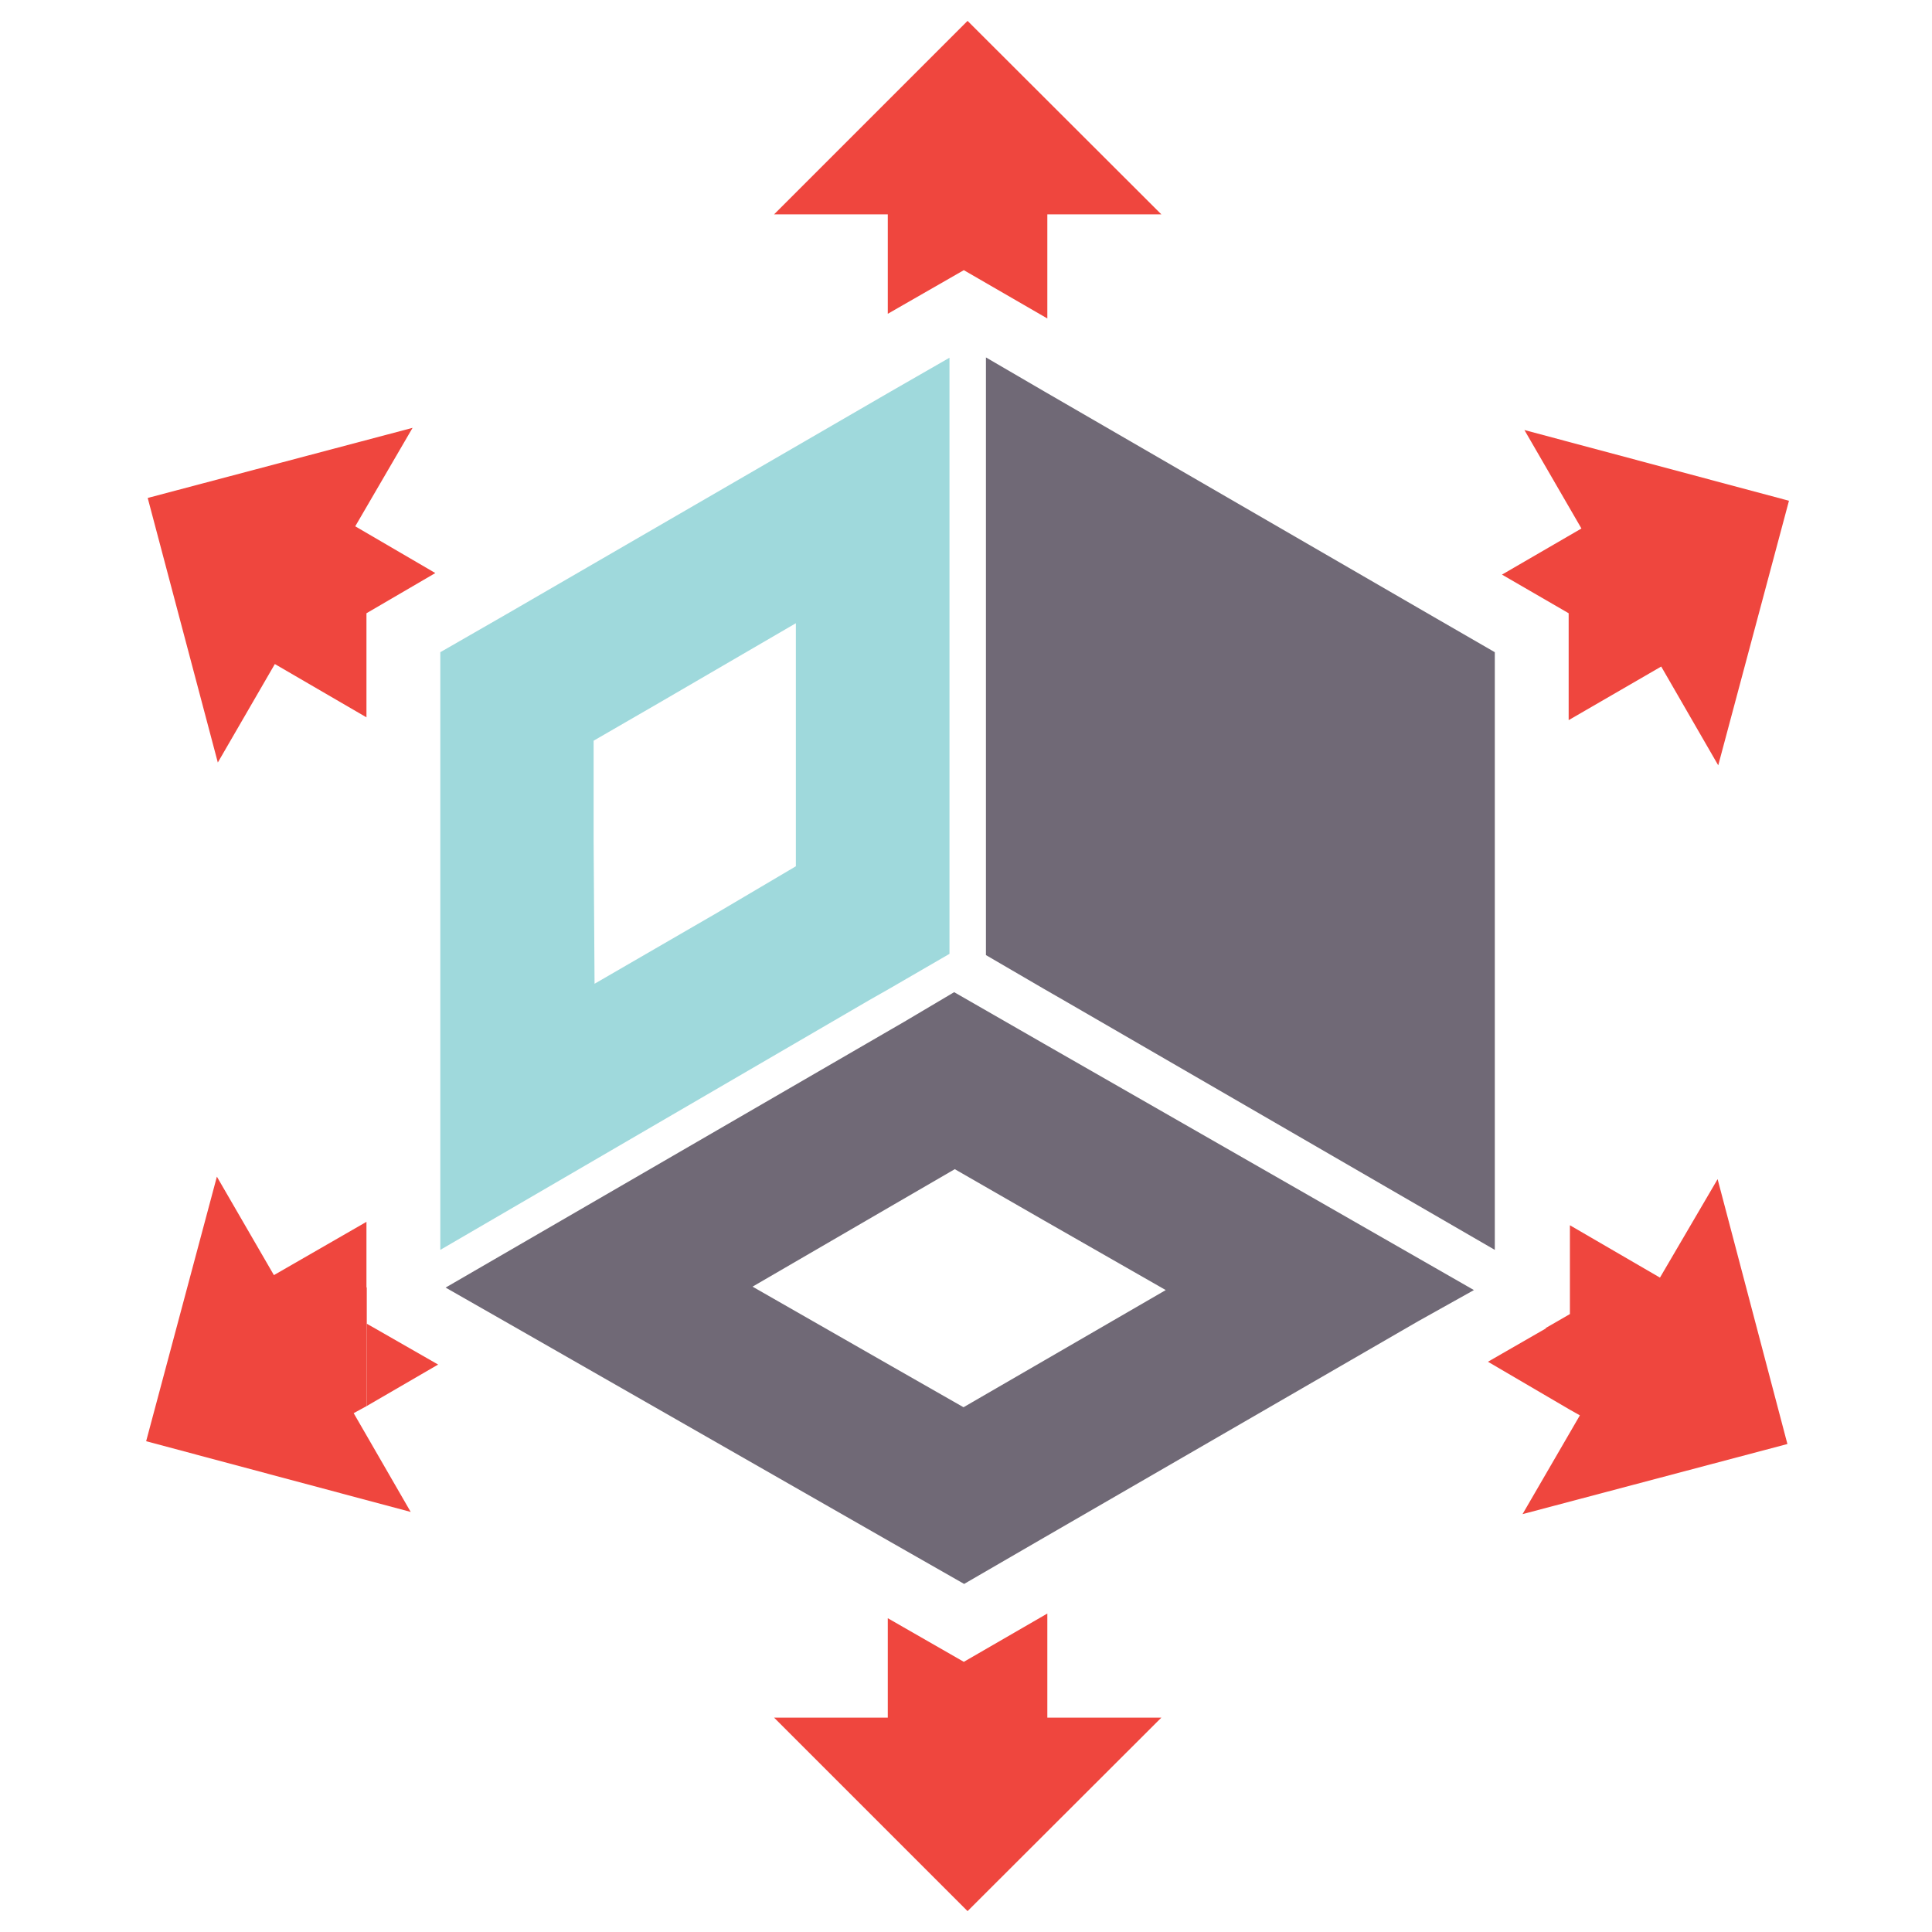
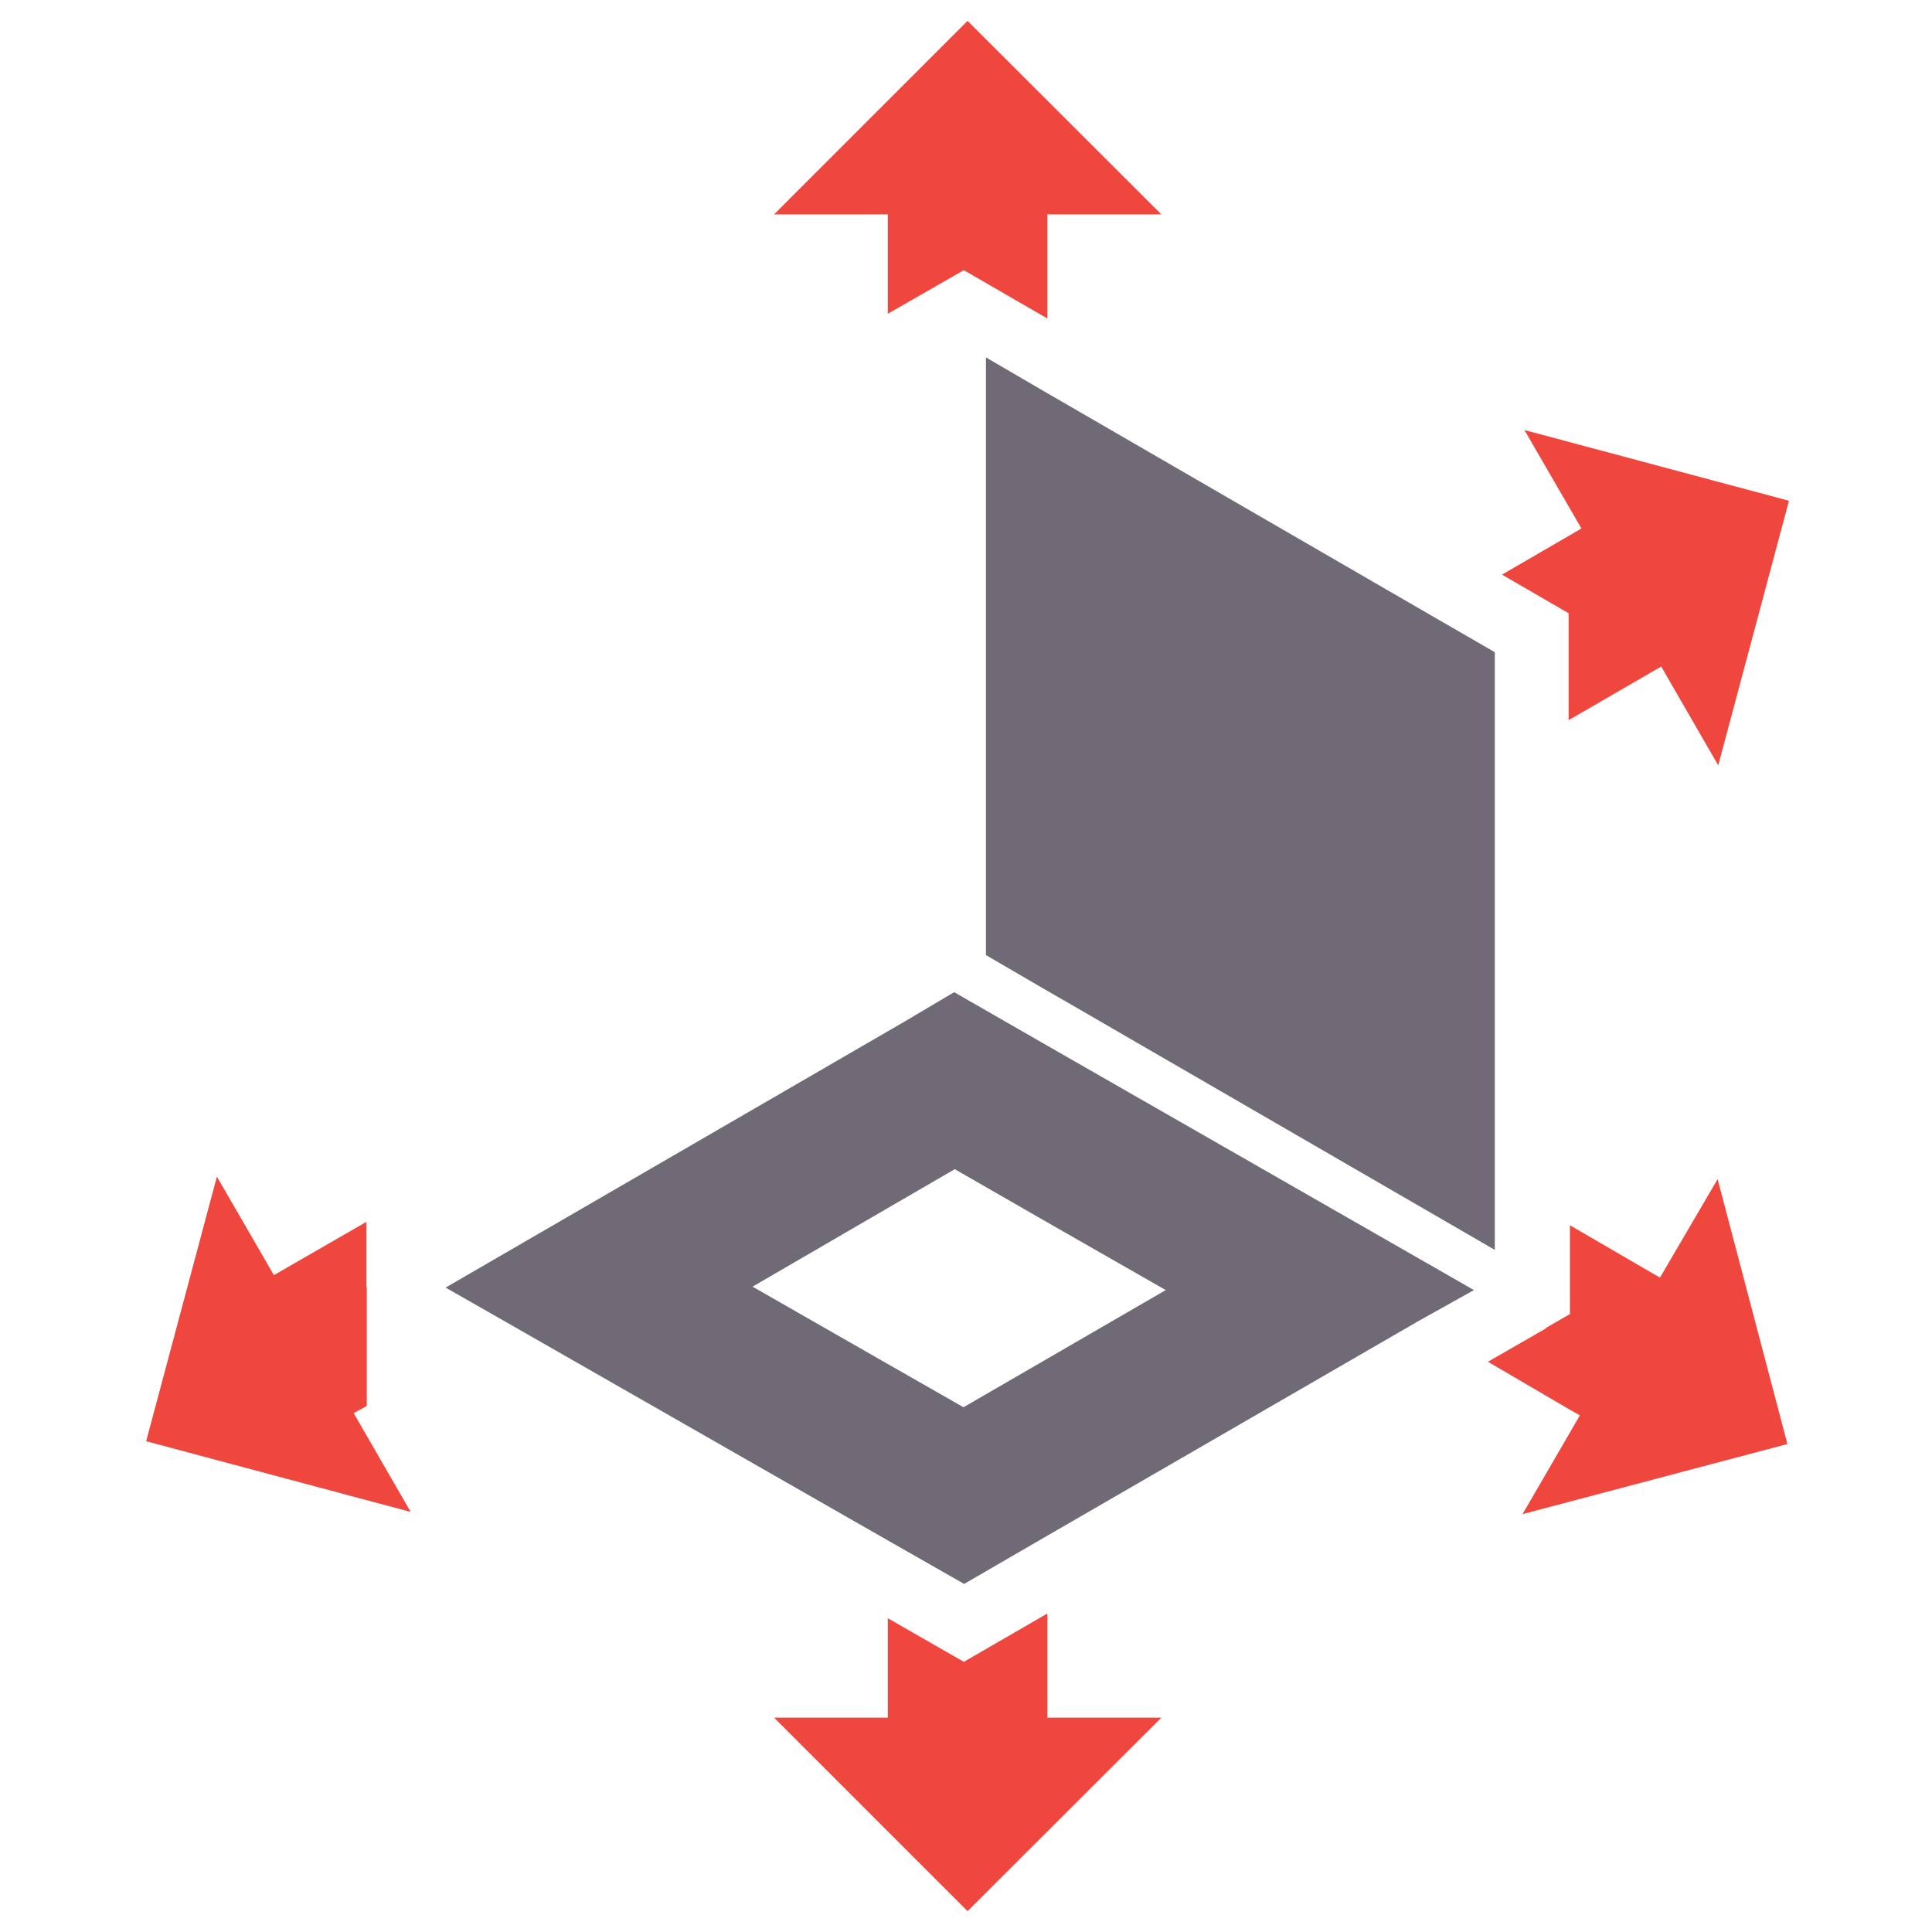
<svg xmlns="http://www.w3.org/2000/svg" id="Layer_1" data-name="Layer 1" viewBox="0 0 62 62">
  <defs>
    <style>.cls-1{fill:#ef463e;}.cls-2{fill:#706976;}.cls-3{fill:#9fd9dc;}</style>
  </defs>
  <polygon class="cls-1" points="33.61 55.12 33.61 51.78 30.93 53.33 28.49 51.93 28.49 55.12 24.84 55.12 31.05 61.33 37.27 55.12 33.61 55.12" />
  <polygon class="cls-1" points="33.61 6.88 33.61 10.22 30.93 8.67 28.49 10.07 28.49 6.88 24.84 6.88 31.05 0.67 37.27 6.88 33.61 6.88" />
  <polygon class="cls-1" points="48.92 13.8 50.75 16.96 48.2 18.44 50.34 19.68 50.34 23.11 53.31 21.39 55.14 24.56 57.41 16.07 48.92 13.8" />
  <polygon class="cls-2" points="45.91 19.74 33.51 12.56 31.64 11.47 31.64 27.98 31.64 28.65 31.64 30.65 33.51 31.74 34.24 32.16 47.97 40.11 47.97 38.17 47.97 24.23 47.97 20.93 45.91 19.74" />
  <path class="cls-2" d="M33.51,33.5l-.8-.46-2.09-1.2L29,32.8l-.38.22L14.3,41.32l2.05,1.17,12.24,7,2.35,1.34,2.57-1.49,12-6.94,1.79-1Zm0,10.16-2.59,1.5-2.33-1.33-4.44-2.54,4.44-2.58,2.05-1.19,2.87,1.65,3.9,2.23Z" />
-   <path class="cls-3" d="M28.59,12.56,16.27,19.7l-2.14,1.23V40.11l13.74-8,.72-.41,1.88-1.09V11.48ZM19.05,27V23.77l2.11-1.22L25.54,20v7.8L23,29.3l-3.92,2.27Z" />
-   <polygon class="cls-1" points="11.4 16.89 13.24 13.73 4.74 15.98 6.99 24.47 8.82 21.31 11.76 23.02 11.76 19.68 13.97 18.39 11.4 16.89" />
  <polygon class="cls-1" points="10.79 41.91 11.77 42.48 11.77 41.31 11.76 41.32 11.76 39.21 8.79 40.92 6.96 37.76 4.69 46.25 13.18 48.52 11.35 45.35 11.77 45.12 11.77 42.48 10.79 41.91" />
-   <polygon class="cls-1" points="11.77 45.12 14.06 43.79 11.93 42.57 11.93 42.57 11.77 42.48 11.77 45.12" />
  <polygon class="cls-1" points="57.36 46.34 55.12 37.84 53.27 41 50.38 39.32 50.38 42.17 49.6 42.62 49.61 42.63 47.75 43.7 50.38 45.24 50.7 45.42 48.86 48.59 57.36 46.34" />
</svg>